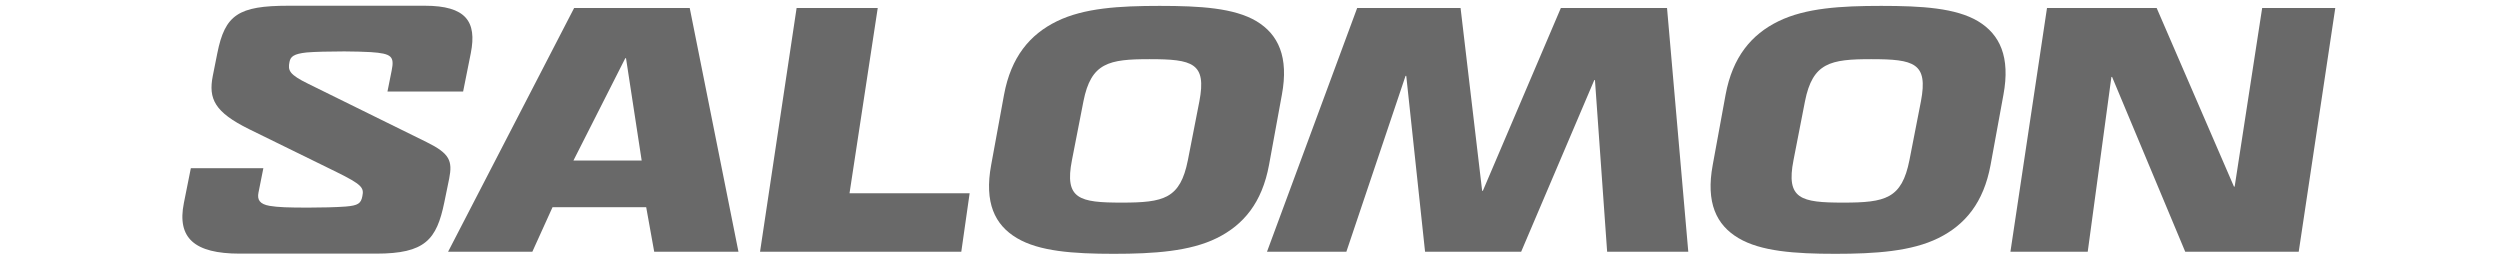
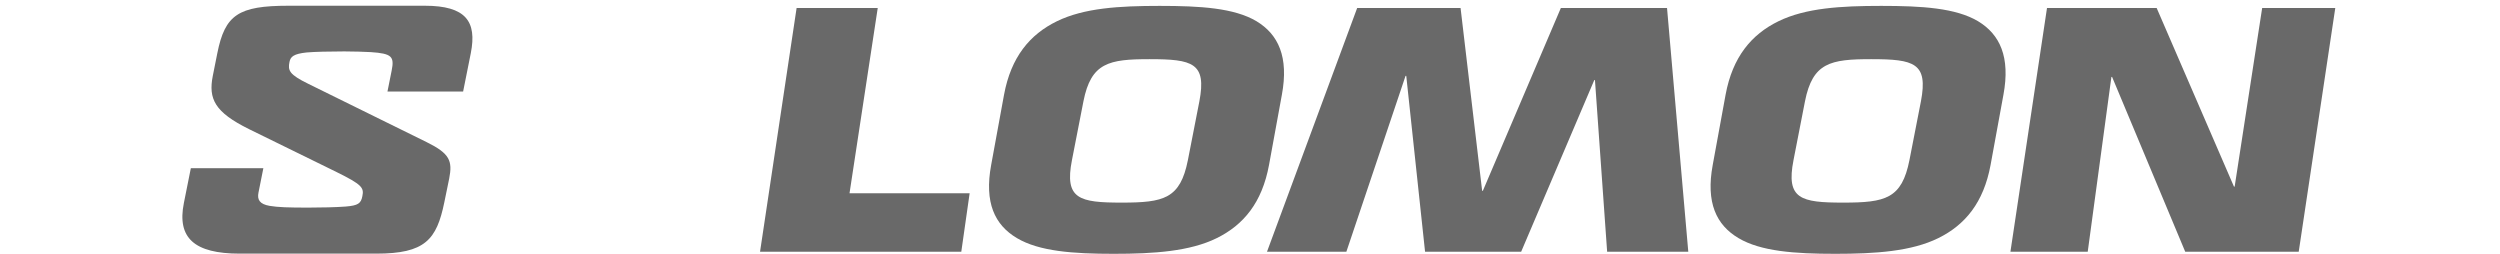
<svg xmlns="http://www.w3.org/2000/svg" width="394" height="40" viewBox="0 0 394 40" fill="none">
-   <path d="M90.482 1.263H108.701L116.382 39.674H103.103L101.84 32.65H87.081L83.897 39.674H70.618L90.482 1.263ZM98.549 9.167L90.373 25.299H101.128L98.658 9.167H98.549Z" fill="#696969" />
  <path d="M125.545 1.262H138.331L133.885 30.454H152.816L151.5 39.673H119.783L125.545 1.262Z" fill="#696969" />
  <path d="M245.99 1.262H262.724L266.073 39.673H253.285L251.365 12.621H251.258L239.735 39.673H224.59L221.626 11.96H221.514L212.187 39.673H199.678L213.889 1.262H230.186L233.586 30.07H233.699L245.99 1.262Z" fill="#696969" />
  <path d="M356.517 1.262H368.04L362.278 39.673H344.391L332.868 12.128H332.757L329.026 39.673H316.844L322.607 1.262H339.89L352.072 29.412H352.182L356.517 1.262Z" fill="#696969" />
  <path d="M160.268 37.526C156.757 35.442 155.11 31.931 156.207 26.003L158.238 14.921C159.336 8.994 162.299 5.427 166.58 3.343C170.859 1.257 176.401 0.928 182.766 0.928C189.186 0.928 194.509 1.257 198.02 3.343C201.479 5.427 203.124 8.994 202.026 14.921L199.997 26.003C198.899 31.931 195.991 35.442 191.765 37.526C187.542 39.612 181.889 40 175.524 40C169.103 40 163.779 39.612 160.268 37.526ZM187.211 25.237L189.022 15.964C190.174 9.926 187.979 9.324 181.175 9.324C174.756 9.324 171.956 9.87 170.75 15.964L168.939 25.237C167.732 31.382 170.091 31.931 176.785 31.931C183.425 31.931 186.004 31.329 187.211 25.237Z" fill="#696969" />
  <path d="M273.985 37.526C270.474 35.442 268.827 31.931 269.924 26.003L271.954 14.921C273.051 8.994 276.016 5.427 280.295 3.343C284.576 1.257 290.118 0.928 296.483 0.928C302.903 0.928 308.226 1.257 311.737 3.343C315.196 5.427 316.841 8.994 315.743 14.921L313.714 26.003C312.615 31.931 309.708 35.442 305.482 37.526C301.257 39.612 295.606 40 289.241 40C282.82 40 277.496 39.612 273.985 37.526ZM300.928 25.237L302.739 15.964C303.891 9.926 301.694 9.324 294.891 9.324C288.473 9.324 285.674 9.87 284.465 15.964L282.656 25.237C281.447 31.382 283.806 31.931 290.502 31.931C297.142 31.931 299.721 31.329 300.928 25.237Z" fill="#696969" />
  <path d="M66.945 0.904C73.429 0.904 75.187 3.378 74.199 8.377L72.989 14.423H61.065L61.725 11.125C62.164 8.927 61.78 8.433 58.429 8.213C57.494 8.159 55.681 8.102 54.252 8.102C51.945 8.102 49.581 8.159 48.318 8.268C46.285 8.488 45.79 8.927 45.626 9.749C45.351 11.125 45.571 11.729 48.592 13.213L67.219 22.389C70.9 24.201 71.34 25.355 70.79 28.158L70.022 31.894C68.814 37.773 67.001 39.971 59.308 39.971H37.767C30.624 39.971 27.878 37.5 28.977 32.004L30.076 26.509H41.504L40.736 30.356C40.515 31.454 40.9 32.169 42.494 32.444C43.811 32.666 45.46 32.719 48.592 32.719C50.625 32.719 52.933 32.666 54.471 32.553C56.451 32.389 56.891 32.06 57.11 30.906C57.385 29.587 57.055 29.093 53.044 27.115L39.252 20.354C33.811 17.664 32.823 15.575 33.538 11.948L34.251 8.377C35.461 2.335 37.549 0.904 45.46 0.904H66.945Z" fill="#696969" />
</svg>